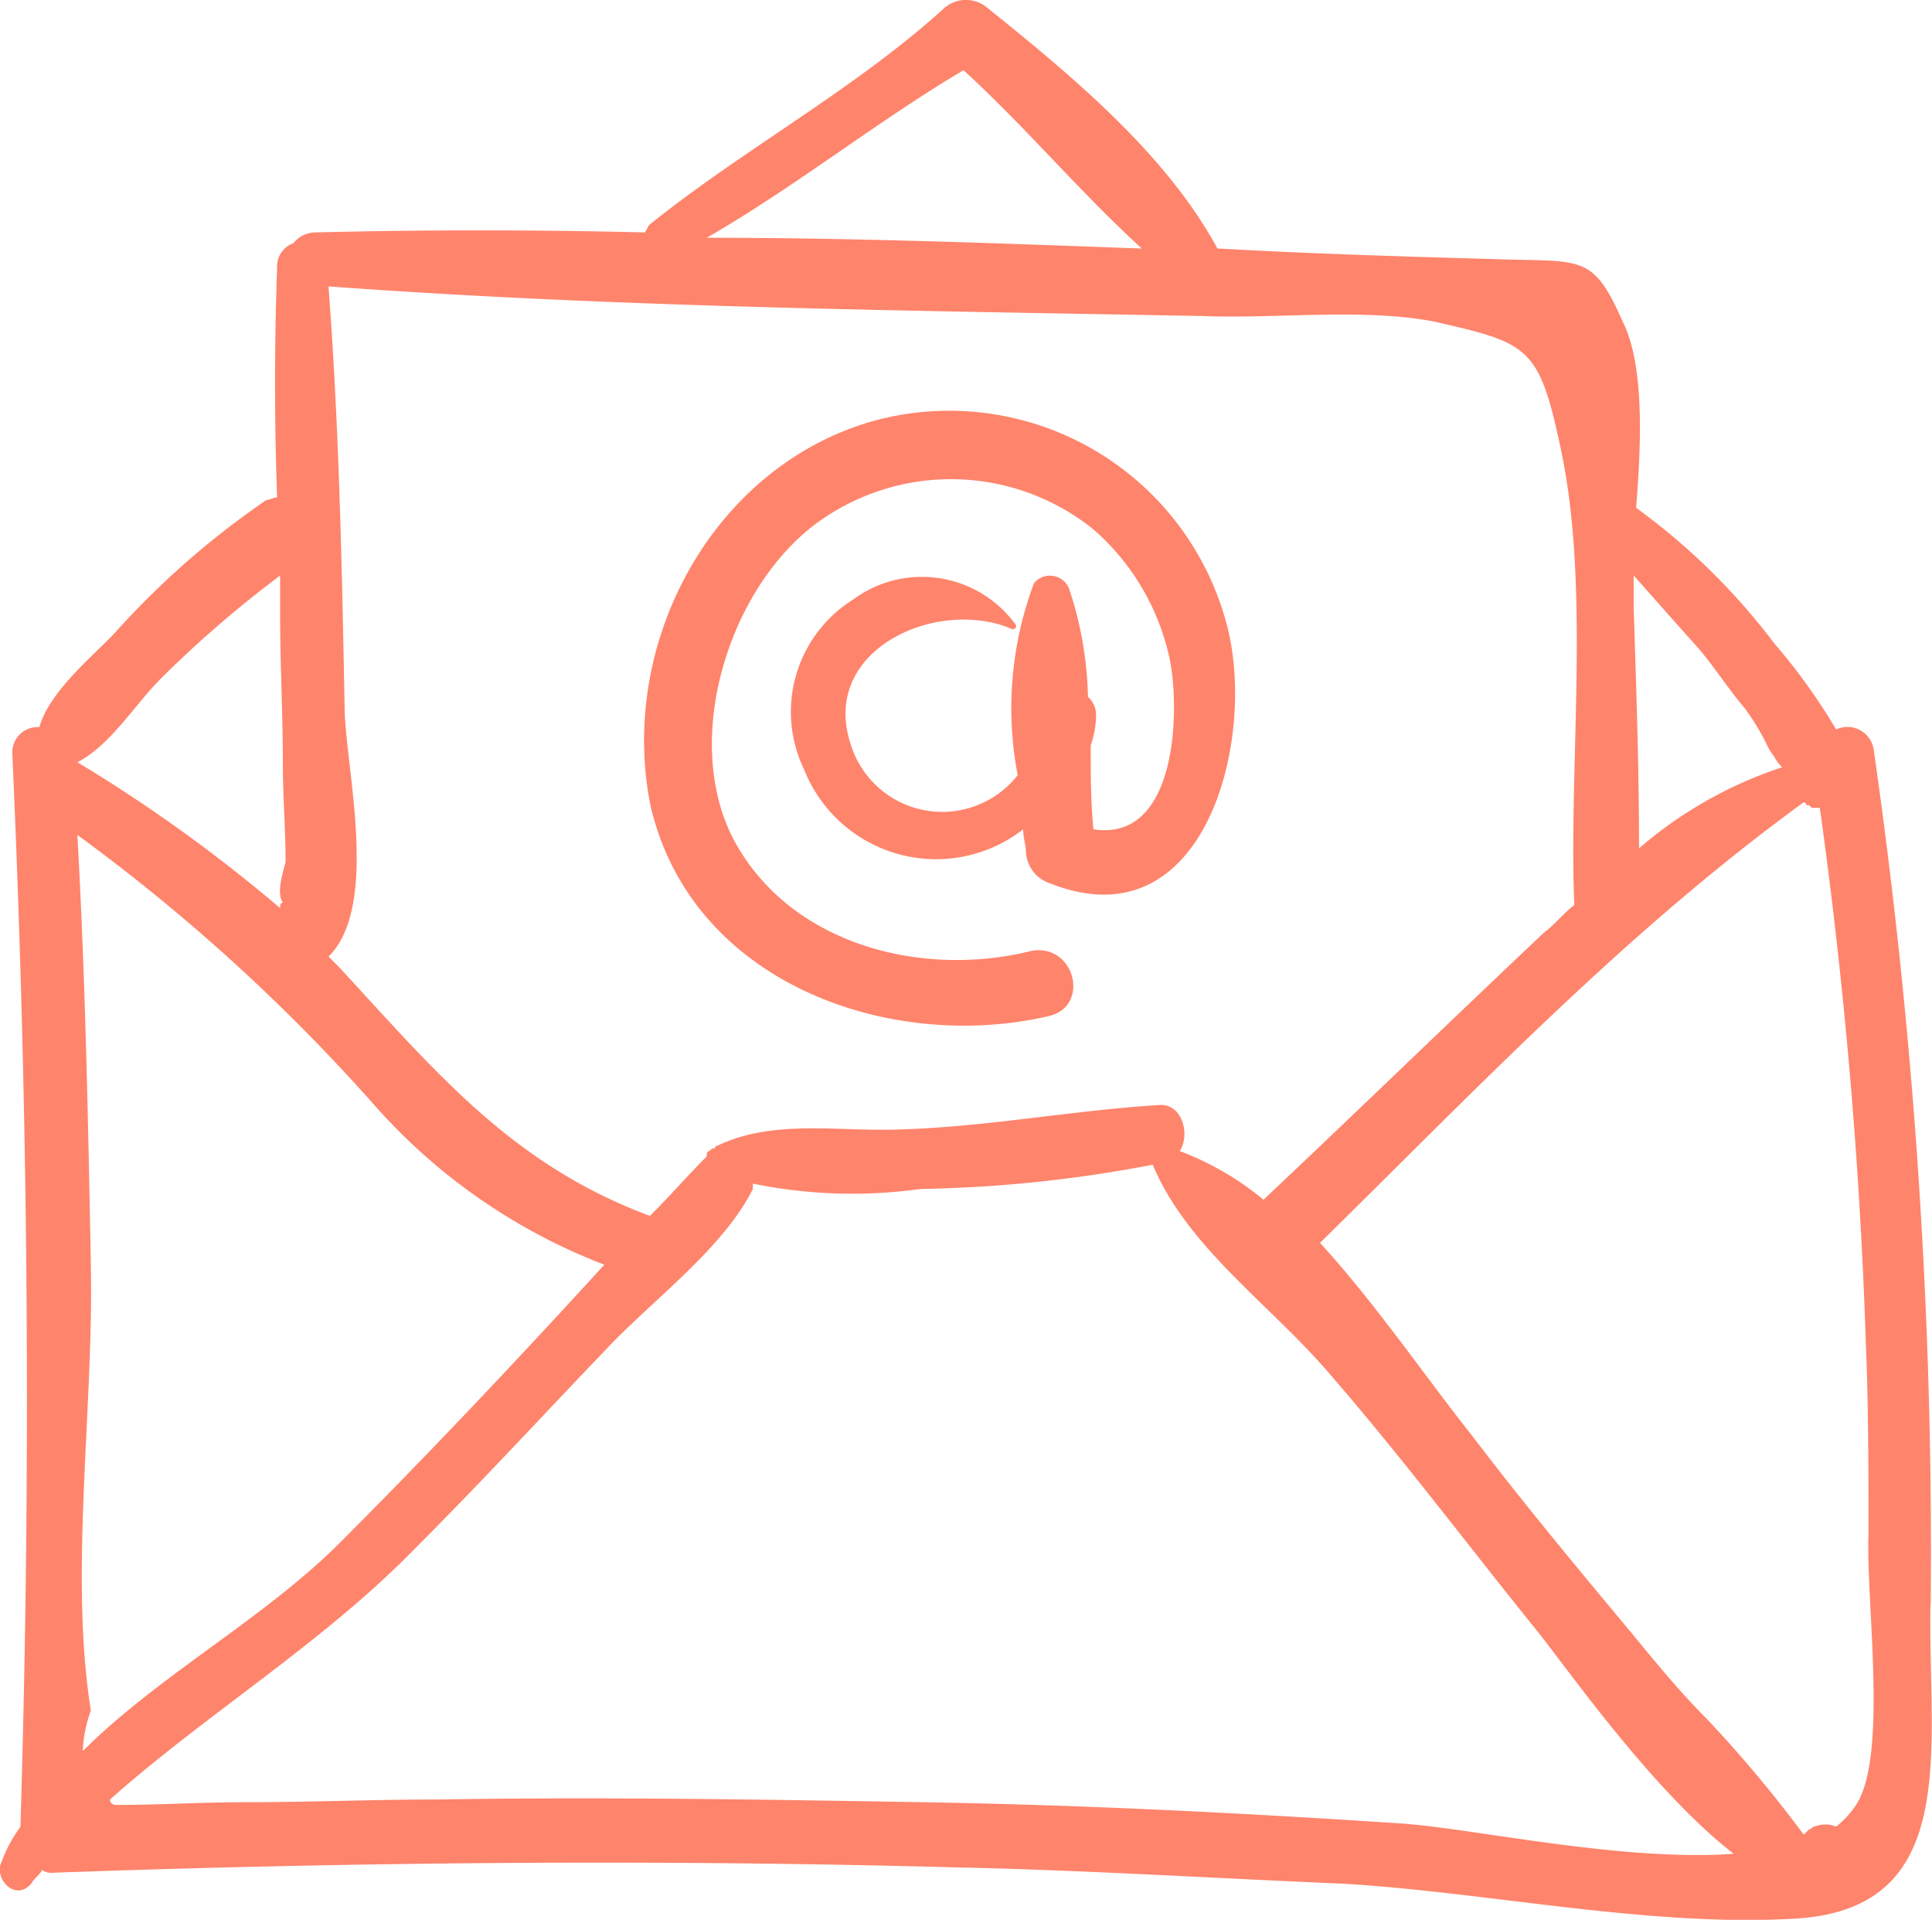
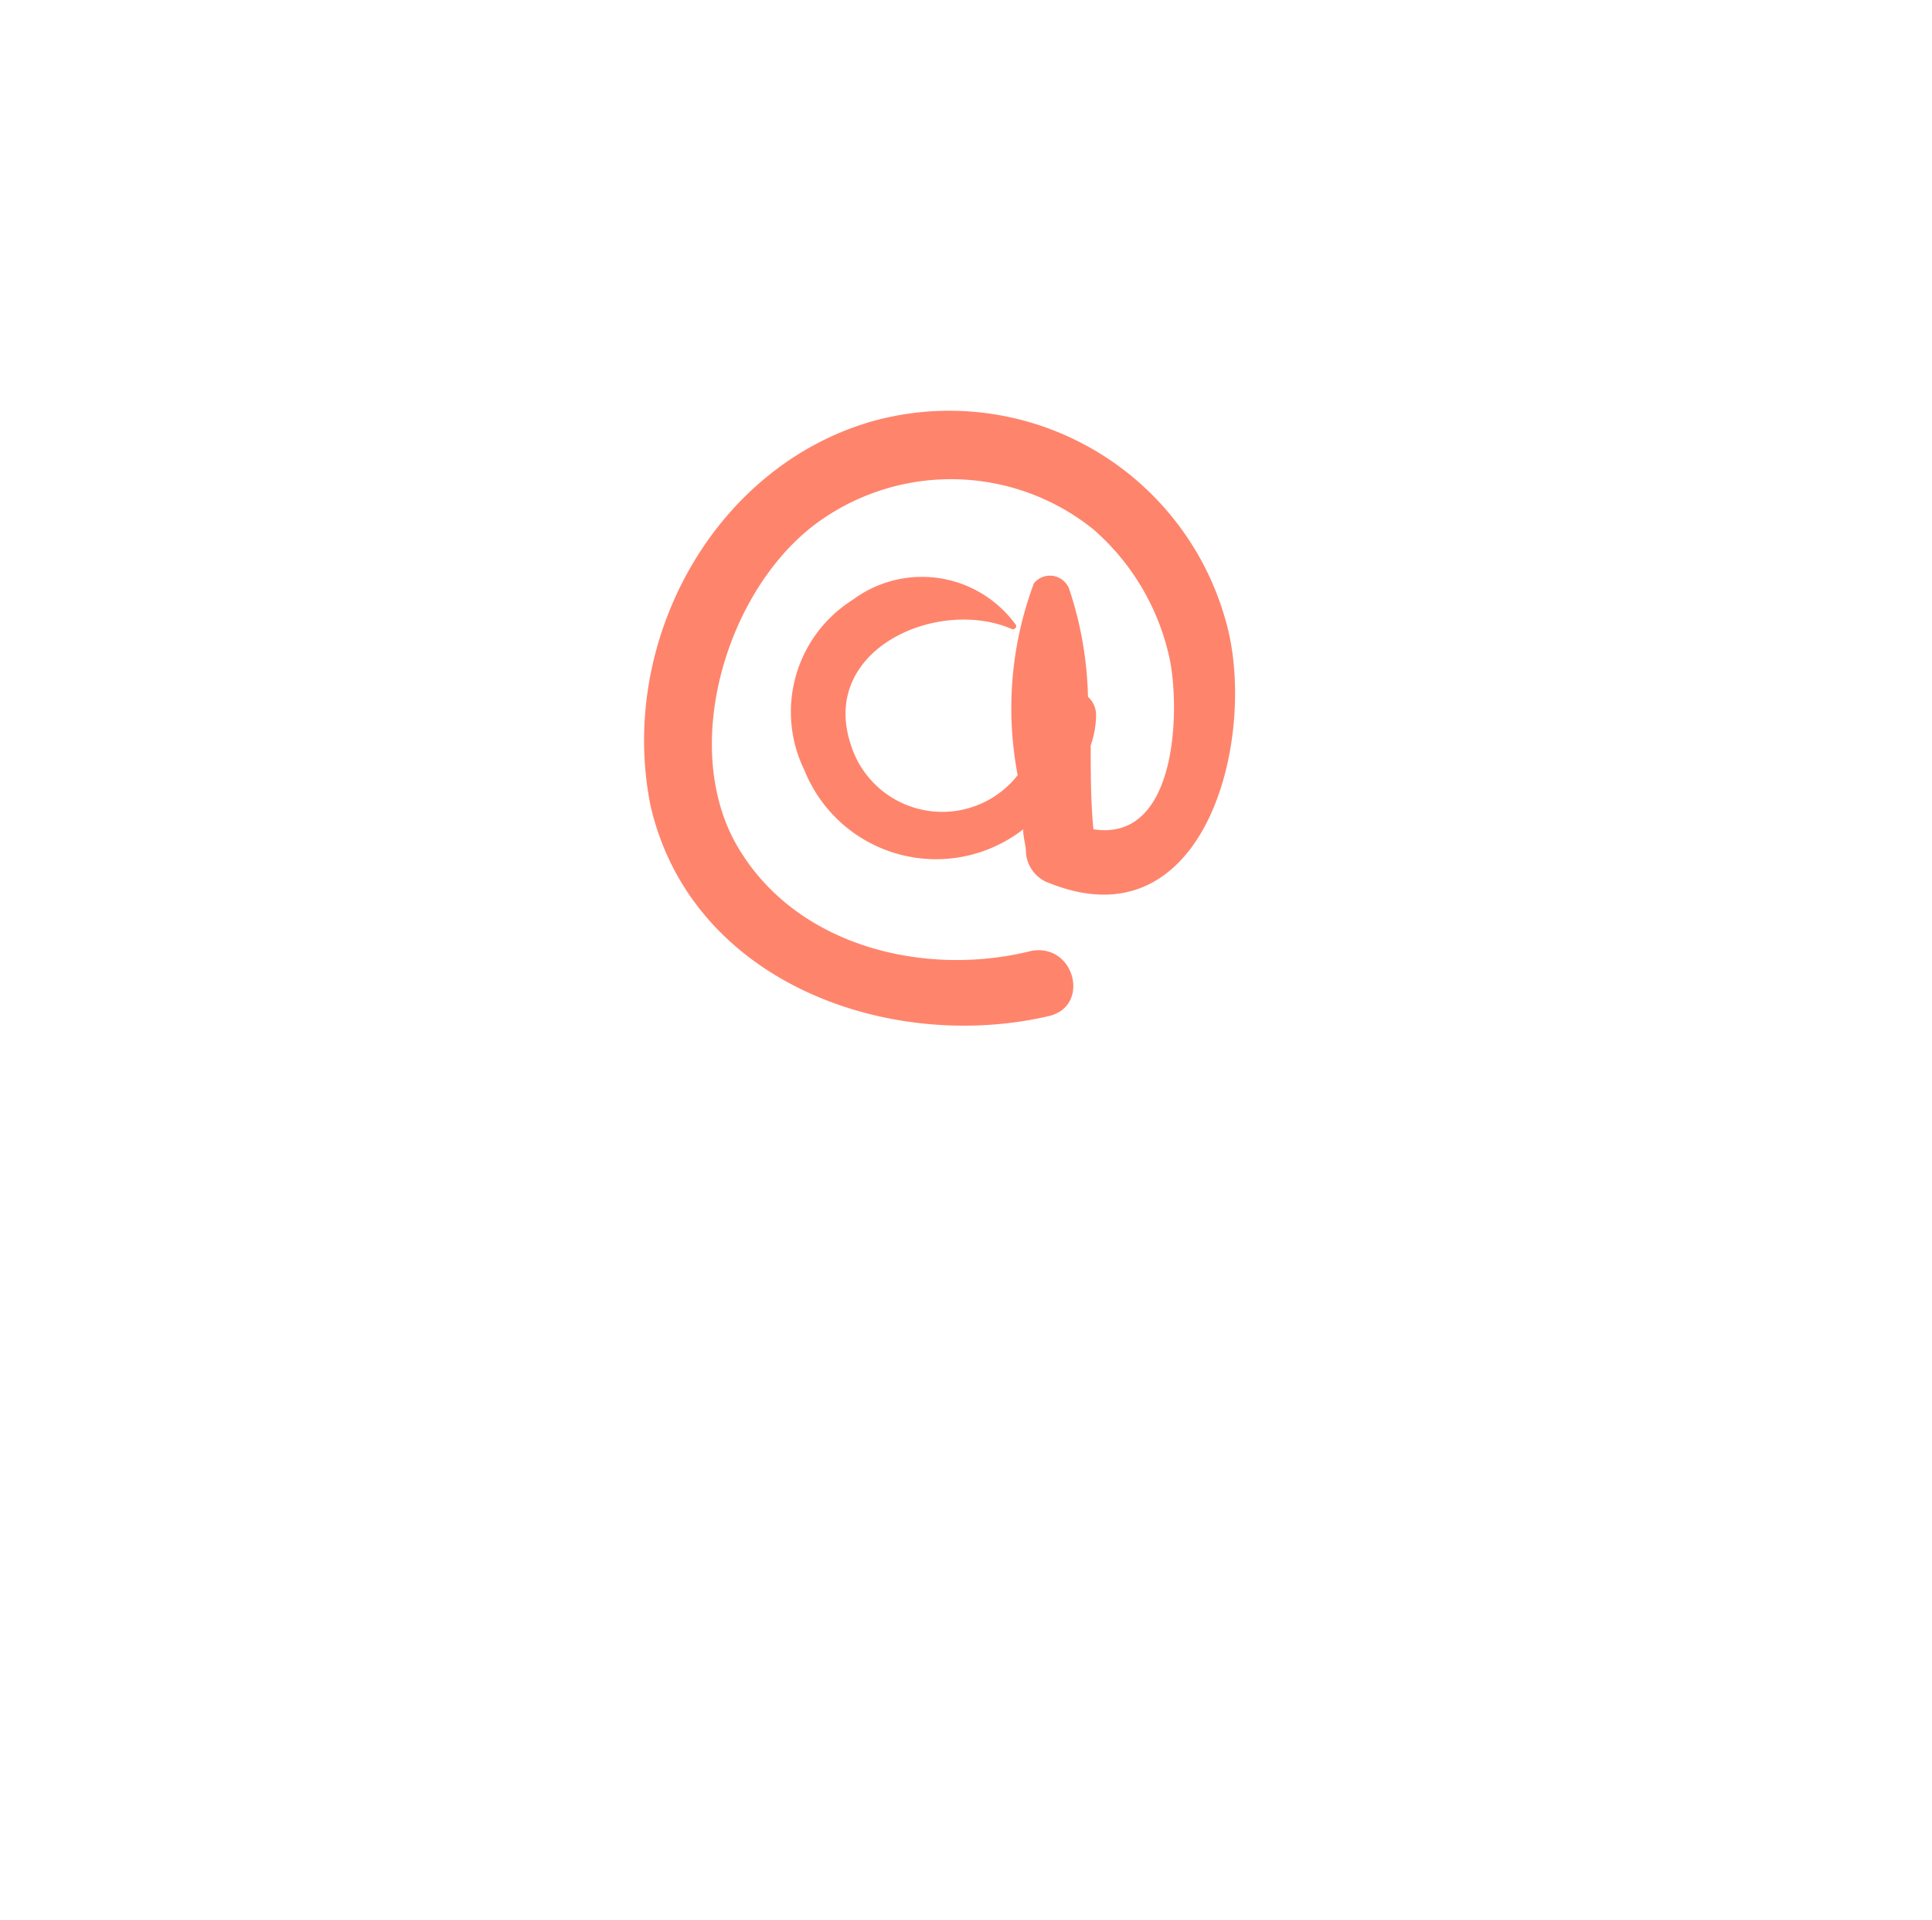
<svg xmlns="http://www.w3.org/2000/svg" width="57.175" height="56.803" viewBox="0 0 57.175 56.803">
  <g transform="translate(-14.236 -14.404)">
-     <path d="M71.372,61.893a166.819,166.819,0,0,0-1.68-25.266.788.788,0,0,0-1.118-.64,17.756,17.756,0,0,0-1.84-2.558,19.338,19.338,0,0,0-4.079-4c.159-2,.24-4.238-.4-5.515-.881-2-1.2-1.758-3.679-1.84-2.8-.081-5.515-.159-8.313-.319-1.518-2.8-4.316-5.116-6.8-7.114a.977.977,0,0,0-1.28,0c-2.639,2.4-5.915,4.157-8.713,6.4-.081.081-.081.159-.159.24-3.279-.081-6.477-.081-9.753,0a.834.834,0,0,0-.64.319.724.724,0,0,0-.481.718c-.081,2.239-.081,4.557,0,6.8-.081,0-.24.081-.319.081a24.808,24.808,0,0,0-4.4,3.838c-.559.64-2,1.758-2.317,2.88a.753.753,0,0,0-.8.8c.481,10.709.559,21.262.24,31.737a4.245,4.245,0,0,0-.559,1.04c-.24.481.4,1.2.881.64.081-.159.24-.24.319-.4a.476.476,0,0,0,.319.081c8.876-.319,17.83-.4,26.7-.159,3.838.081,7.6.319,11.434.481,4.238.24,9.035,1.281,13.351,1.04,5.038-.244,4-5.041,4.079-9.278ZM64.5,33.588c.481.559.881,1.2,1.359,1.758a7.032,7.032,0,0,1,.64,1.04,1.789,1.789,0,0,0,.24.4,1.079,1.079,0,0,0,.24.319,12.406,12.406,0,0,0-4.238,2.4c0-2.4-.081-4.716-.159-7.114V31.43q.956,1.082,1.918,2.158ZM42.748,16.48c1.84,1.68,3.439,3.6,5.278,5.278-4.316-.159-8.554-.319-12.874-.319,2.639-1.521,5.038-3.442,7.6-4.959Zm7.117,7.277c2.158.081,4.716-.24,6.8.159,2.8.64,3.117.718,3.757,3.757.881,4.079.24,9.276.4,13.433v.081c-.319.24-.559.559-.881.8-2.8,2.639-5.515,5.278-8.313,7.914a8.721,8.721,0,0,0-2.48-1.44c.319-.481.081-1.44-.64-1.359-2.558.159-5.038.64-7.6.718-1.84.081-3.757-.319-5.437.481a.08.08,0,0,0-.081.081c-.081,0-.081,0-.159.081-.081,0-.081.081-.081.159-.559.559-1.118,1.2-1.68,1.758-4.079-1.518-6.315-4.238-9.194-7.355l-.319-.319.081-.081c1.359-1.518.481-5.278.4-7.114-.081-4.238-.159-8.395-.481-12.633,8.719.637,17.355.715,25.909.878ZM18.926,34.551a33.352,33.352,0,0,1,3.6-3.117v1.2c0,1.44.081,2.88.081,4.4,0,.959.081,1.918.081,2.88-.159.559-.24.959-.081,1.2-.081,0-.081.081-.081.159a45.38,45.38,0,0,0-6-4.316c.959-.484,1.758-1.765,2.4-2.4Zm-2,17.349c-.081-4.238-.159-8.476-.4-12.792a55.433,55.433,0,0,1,8.795,8,17.366,17.366,0,0,0,6.8,4.716c-2.558,2.8-5.2,5.6-7.836,8.236-2.239,2.239-5.356,3.916-7.6,6.156a3.983,3.983,0,0,1,.24-1.2c-.64-4,.078-8.873,0-13.11ZM55.862,68.368c-4.8-.319-9.513-.559-14.31-.64s-9.513-.159-14.31-.081c-1.918,0-3.838.081-5.756.081-1.28,0-2.558.081-3.838.081a.171.171,0,0,1-.159-.159c2.88-2.558,6.315-4.638,9.035-7.436C28.442,58.3,30.282,56.3,32.2,54.3c1.359-1.44,3.439-2.958,4.316-4.716v-.159a14.626,14.626,0,0,0,4.956.159,39.66,39.66,0,0,0,6.877-.718c1.04,2.48,3.517,4.157,5.278,6.237,2.08,2.4,4,4.956,6,7.436.8.959,3.439,4.8,5.915,6.715-3.2.237-7.6-.721-9.678-.884Zm13.351-.637a2.713,2.713,0,0,1-.64.718.865.865,0,0,0-.64,0c-.081,0-.081.081-.159.081l-.159.159a37.734,37.734,0,0,0-2.88-3.439c-.8-.8-1.518-1.68-2.239-2.558-1.6-1.918-3.2-3.838-4.716-5.837-1.28-1.6-2.8-3.838-4.479-5.678,4.638-4.557,9.035-9.194,14.31-13.033a.08.08,0,0,1,.081.081c.081,0,.081,0,.159.081h.24a149.743,149.743,0,0,1,1.359,15.75c.081,1.918.081,3.838.081,5.756-.078,1.921.562,6.4-.319,7.917Z" fill="#ff846c" />
    <path d="M50.088,47.5c1.2-.319.718-2.158-.559-1.918-3.2.8-7.114-.159-8.795-3.279-1.6-3.039-.081-7.677,2.639-9.513a6.723,6.723,0,0,1,8,.319,7.029,7.029,0,0,1,2.239,3.757c.319,1.359.319,5.515-2.239,5.116-.081-.8-.081-1.68-.081-2.48a2.839,2.839,0,0,0,.159-.881.725.725,0,0,0-.24-.559,10.8,10.8,0,0,0-.559-3.2.61.61,0,0,0-1.04-.159,10.534,10.534,0,0,0-.481,5.678,2.837,2.837,0,0,1-4.956-.959c-.881-2.8,2.639-4.316,4.8-3.357.081,0,.159-.081.081-.159a3.427,3.427,0,0,0-4.8-.718,3.918,3.918,0,0,0-1.44,5.038,4.2,4.2,0,0,0,6.477,1.758c0,.24.081.481.081.64a1.033,1.033,0,0,0,.718.959c4.638,1.84,6.156-4.4,5.2-7.755a8.492,8.492,0,0,0-10.475-5.915c-4.716,1.359-7.514,6.555-6.555,11.352,1.2,5.275,7.114,7.352,11.834,6.234Z" transform="translate(-4.778 -3.041)" fill="#ff846c" />
  </g>
</svg>